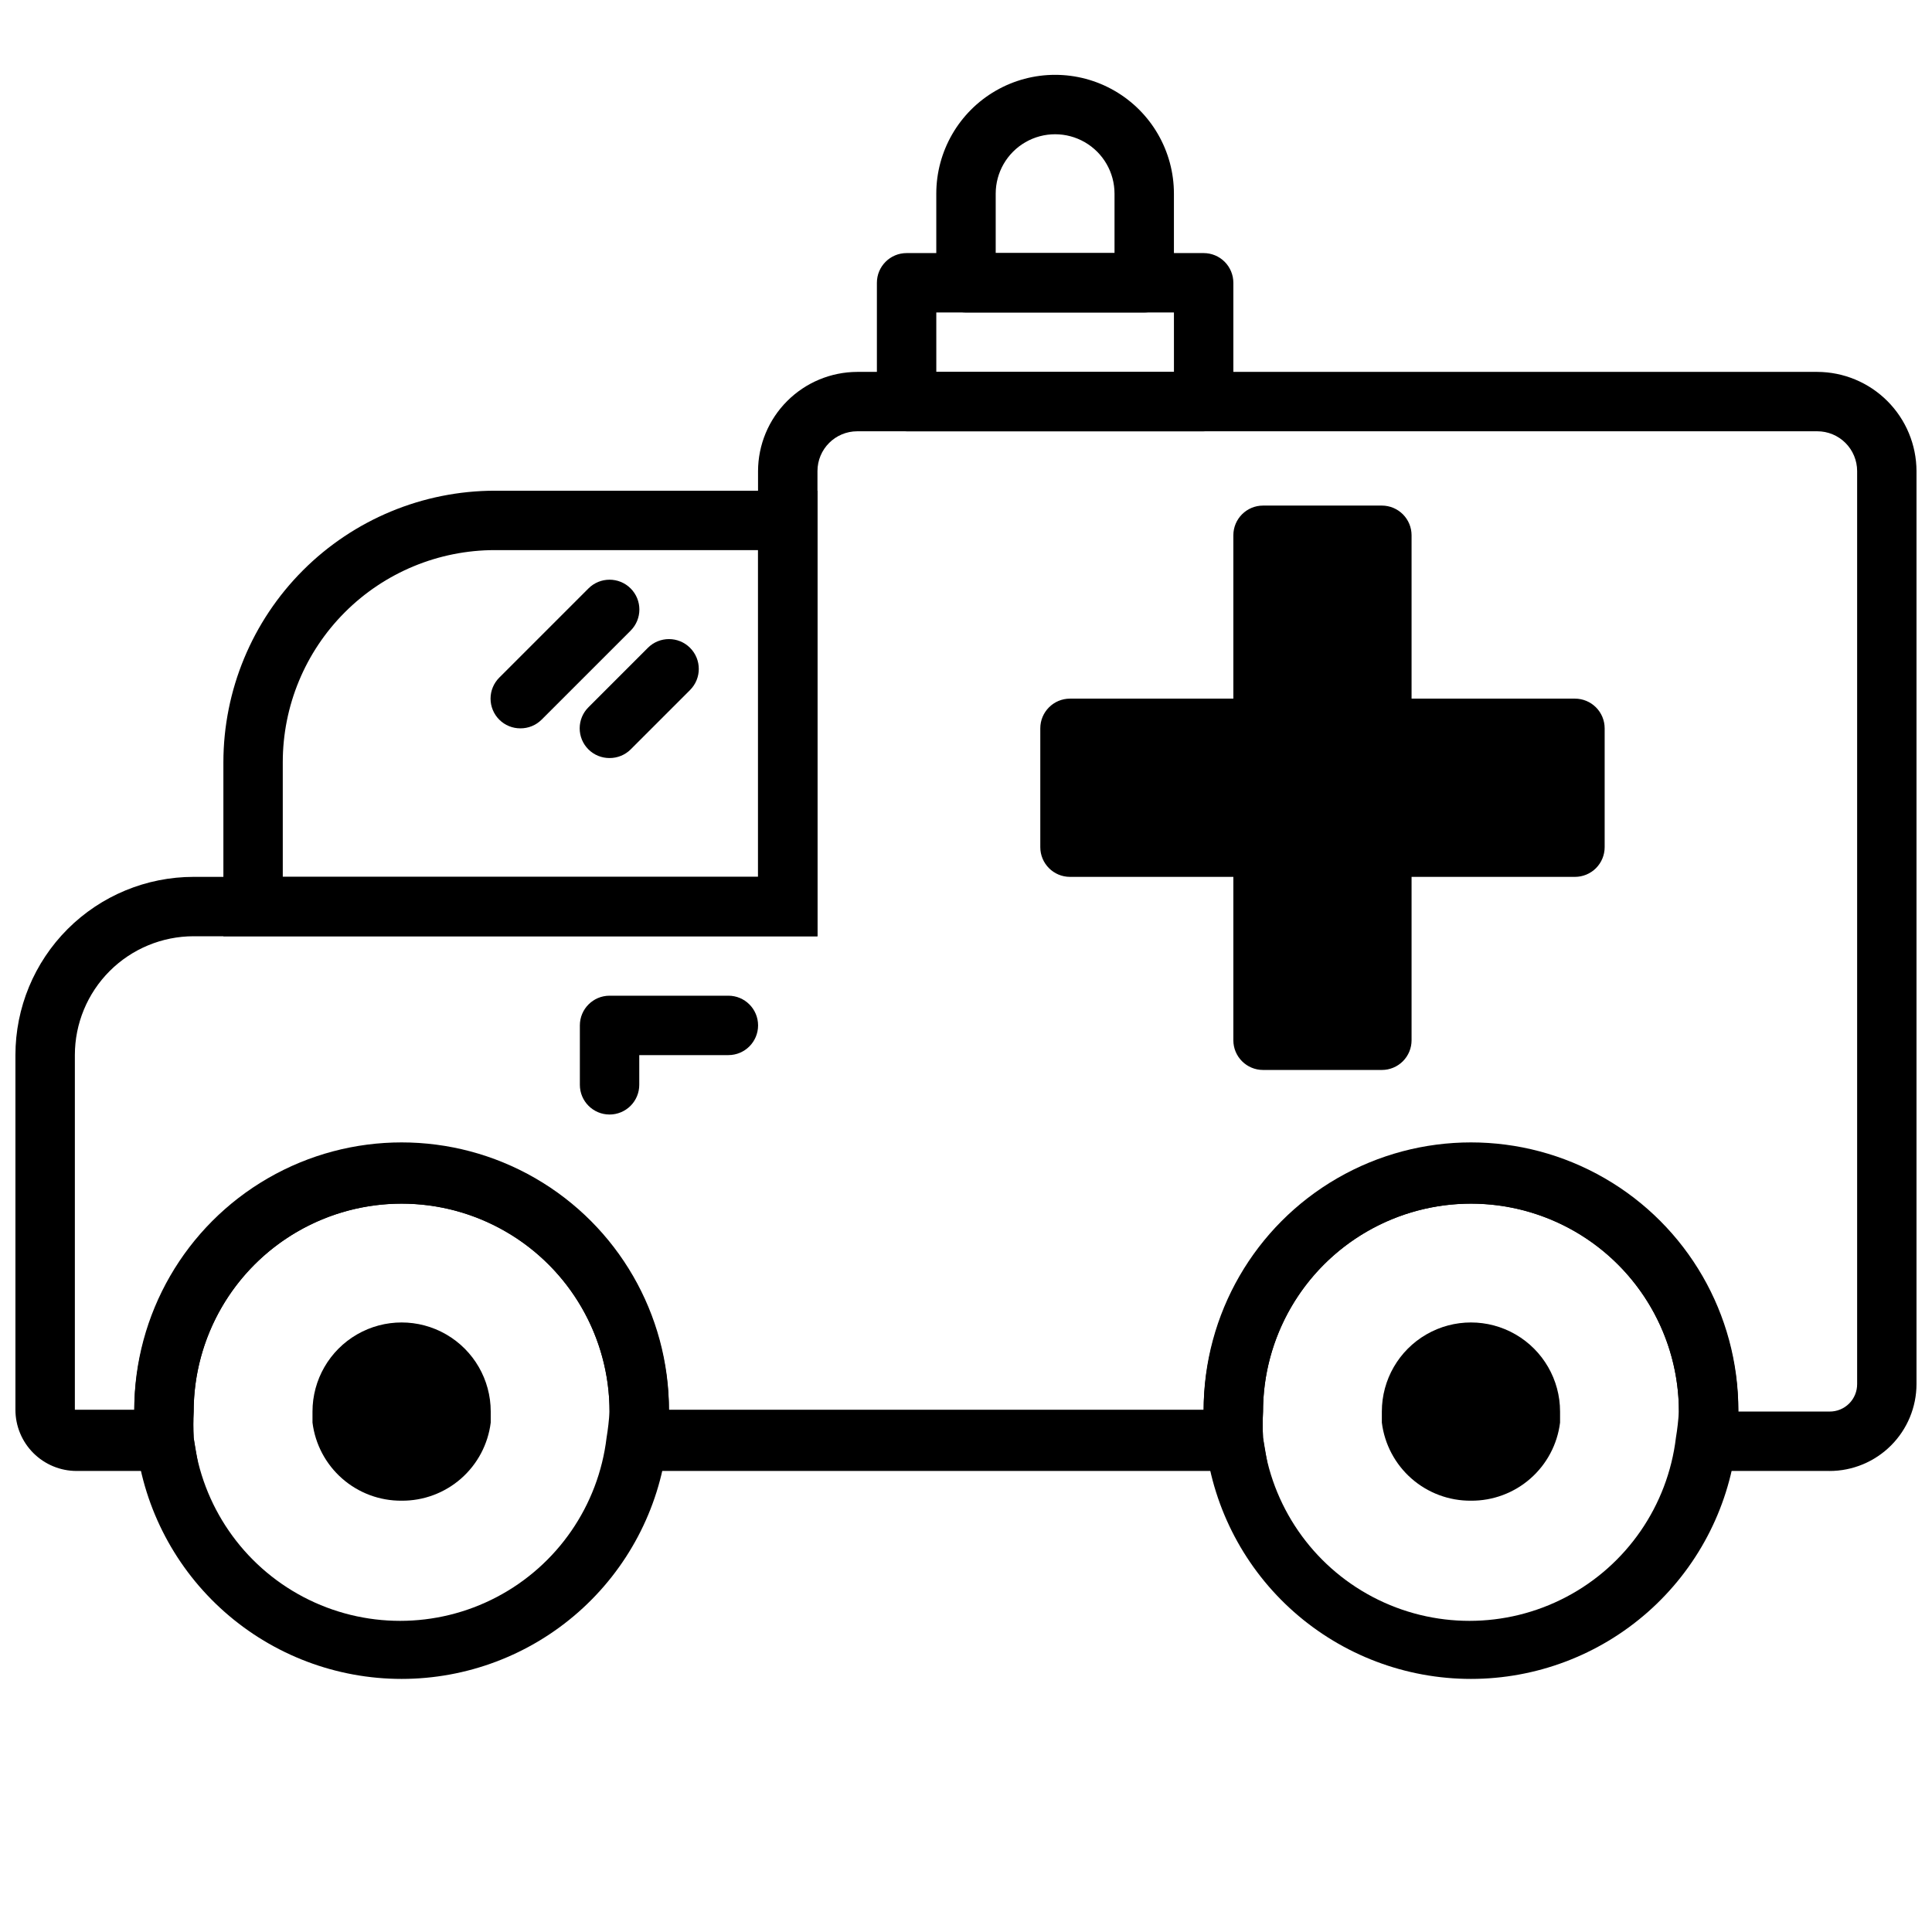
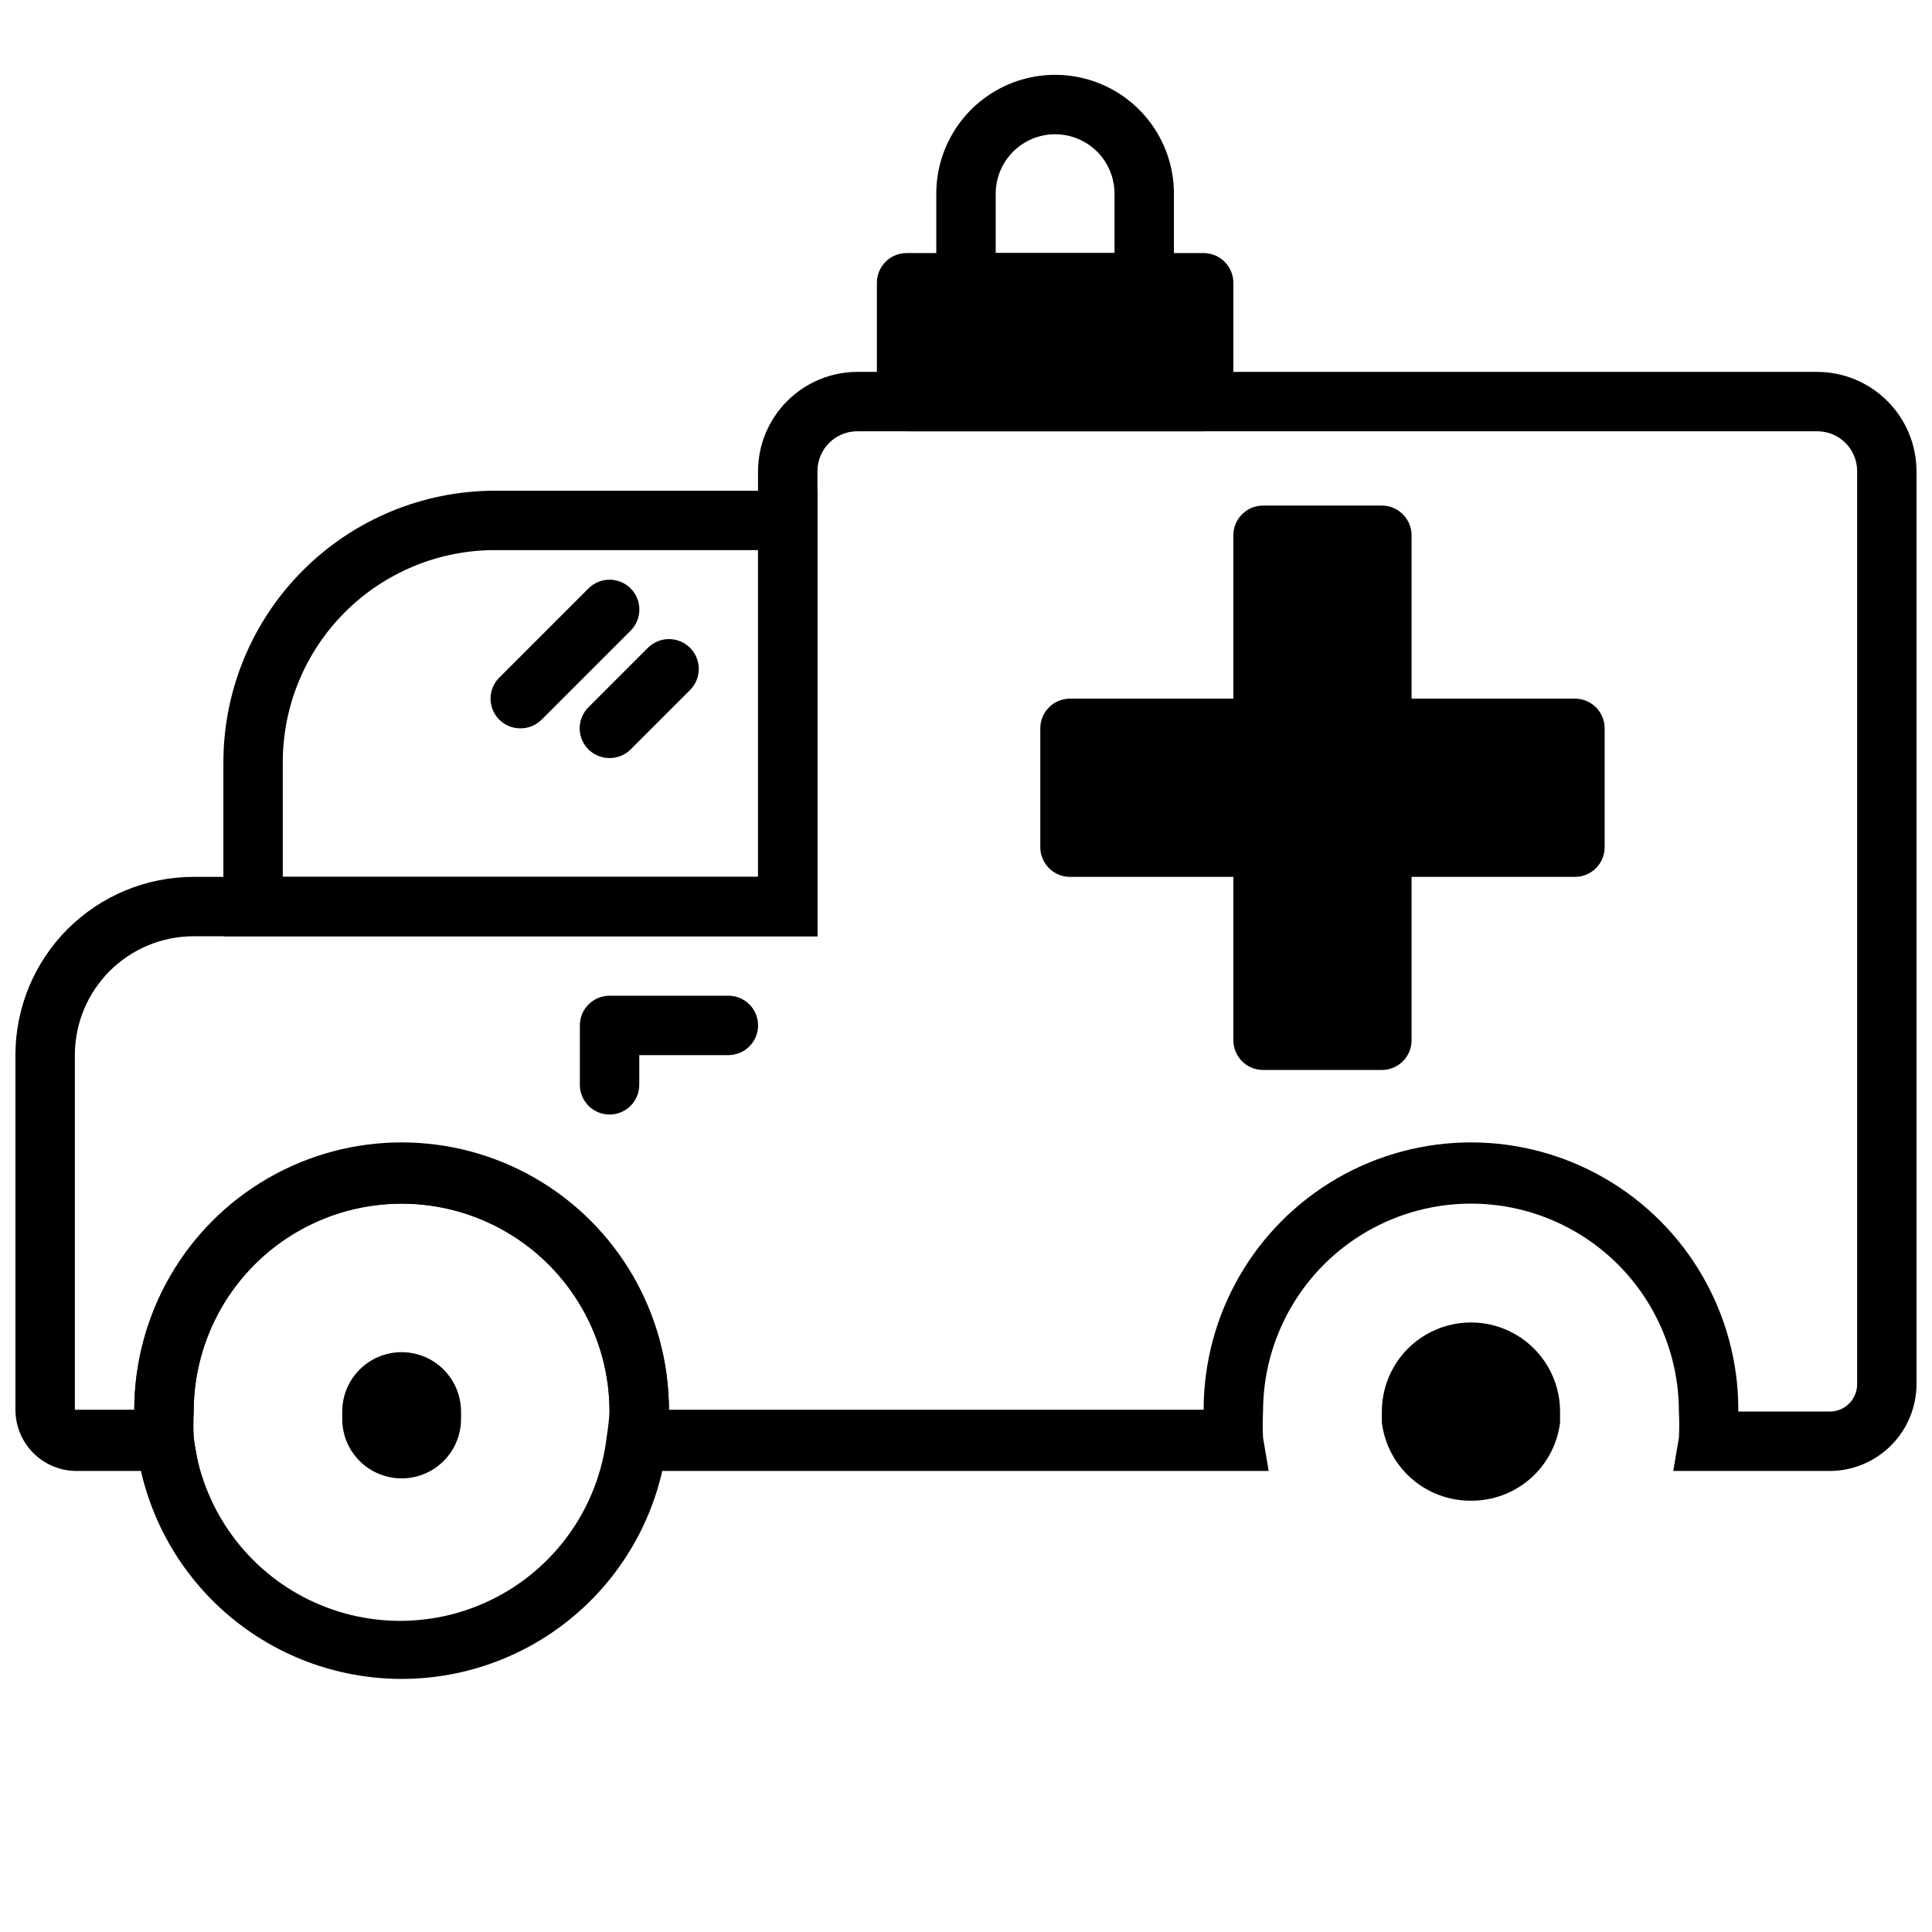
<svg xmlns="http://www.w3.org/2000/svg" width="800px" height="800px" version="1.1" viewBox="144 144 512 512">
  <defs>
    <clipPath id="a">
      <path d="m148.09 242h503.81v292h-503.81z" />
    </clipPath>
  </defs>
  <g clip-path="url(#a)">
    <path d="m628.84 533.82h-41.41l1.496-8.816c0.121-2.309 0.121-4.621 0-6.93 0-19.688-10.5-37.879-27.551-47.723-17.051-9.84-38.055-9.84-55.105 0-17.047 9.844-27.551 28.035-27.551 47.723-0.121 2.309-0.121 4.621 0 6.93l1.496 8.816h-176.18l1.496-8.816c0.117-2.309 0.117-4.621 0-6.93 0-19.688-10.504-37.879-27.555-47.723-17.047-9.84-38.055-9.84-55.102 0-17.051 9.844-27.555 28.035-27.555 47.723-0.117 2.309-0.117 4.621 0 6.93l1.496 8.816h-32.512c-4.301 0-8.426-1.711-11.465-4.75-3.043-3.043-4.75-7.168-4.75-11.469v-93.992c0-12.527 4.977-24.539 13.832-33.398 8.859-8.855 20.875-13.832 33.398-13.832h149.57v-107.53c0.02-6.969 2.797-13.645 7.723-18.57 4.926-4.926 11.602-7.703 18.57-7.723h254.42c6.969 0.02 13.645 2.797 18.57 7.723 4.926 4.926 7.703 11.602 7.723 18.57v241.91c0 6.117-2.43 11.984-6.754 16.309-4.328 4.328-10.191 6.758-16.309 6.758zm-24.168-15.746h24.168c1.945 0.023 3.82-0.742 5.199-2.121 1.379-1.375 2.141-3.25 2.121-5.199v-241.91c0-2.797-1.113-5.481-3.09-7.461-1.98-1.977-4.66-3.09-7.461-3.09h-254.42c-5.828 0-10.551 4.723-10.551 10.551v123.27h-165.31c-8.348 0-16.359 3.32-22.266 9.223-5.902 5.906-9.223 13.914-9.223 22.266v93.992h15.746c0-25.312 13.504-48.699 35.426-61.355 21.918-12.656 48.926-12.656 70.848 0 21.918 12.656 35.422 36.043 35.422 61.355h141.7c0-25.312 13.5-48.699 35.422-61.355 21.922-12.656 48.93-12.656 70.848 0 21.922 12.656 35.426 36.043 35.426 61.355z" />
  </g>
  <path d="m360.64 392.12h-157.44v-46.129c0.02-19.074 7.606-37.363 21.094-50.852 13.492-13.492 31.777-21.078 50.855-21.098h85.488zm-141.7-15.742h125.95v-86.594h-69.746c-14.906 0-29.203 5.922-39.742 16.465-10.543 10.539-16.465 24.836-16.465 39.742z" />
  <path d="m478.72 285.86h31.488v133.82h-31.488z" />
  <path d="m510.21 427.55h-31.488c-4.348 0-7.871-3.523-7.871-7.871v-133.82c0-4.348 3.523-7.875 7.871-7.875h31.488c2.086 0 4.09 0.832 5.566 2.309 1.477 1.477 2.305 3.477 2.305 5.566v133.82c0 2.086-0.828 4.09-2.305 5.566-1.477 1.477-3.481 2.305-5.566 2.305zm-23.617-15.742h15.742v-118.08h-15.742z" />
  <path d="m561.38 337.02v31.488h-133.82v-31.488z" />
  <path d="m561.38 376.38h-133.82c-4.348 0-7.871-3.523-7.871-7.871v-31.488c0-4.348 3.523-7.875 7.871-7.875h133.82c2.086 0 4.09 0.832 5.566 2.309 1.477 1.477 2.305 3.477 2.305 5.566v31.488c0 2.086-0.828 4.09-2.305 5.566-1.477 1.477-3.481 2.305-5.566 2.305zm-125.95-15.742h118.08v-15.746h-118.08z" />
-   <path d="m462.98 258.3h-78.723c-4.348 0-7.871-3.523-7.871-7.871v-31.488c0-4.348 3.523-7.871 7.871-7.871h78.723c2.086 0 4.09 0.828 5.566 2.305 1.473 1.477 2.305 3.481 2.305 5.566v31.488c0 2.09-0.832 4.09-2.305 5.566-1.477 1.477-3.481 2.305-5.566 2.305zm-70.848-15.742h62.977l-0.004-15.746h-62.977z" />
+   <path d="m462.98 258.3h-78.723c-4.348 0-7.871-3.523-7.871-7.871v-31.488c0-4.348 3.523-7.871 7.871-7.871h78.723c2.086 0 4.09 0.828 5.566 2.305 1.473 1.477 2.305 3.481 2.305 5.566v31.488c0 2.09-0.832 4.09-2.305 5.566-1.477 1.477-3.481 2.305-5.566 2.305zm-70.848-15.742h62.977h-62.977z" />
  <path d="m447.23 226.81h-47.23c-4.348 0-7.875-3.523-7.875-7.871v-23.617c0-11.246 6.004-21.645 15.746-27.27 9.742-5.625 21.746-5.625 31.488 0s15.742 16.023 15.742 27.27v23.617c0 2.09-0.828 4.09-2.305 5.566-1.477 1.477-3.477 2.305-5.566 2.305zm-39.359-15.742h31.488v-15.746c0-5.625-3-10.82-7.871-13.633-4.871-2.812-10.875-2.812-15.746 0-4.871 2.812-7.871 8.008-7.871 13.633z" />
  <path d="m250.43 588.93c-17.262 0-33.934-6.301-46.875-17.723-12.945-11.422-21.273-27.18-23.422-44.309-0.383-2.922-0.566-5.867-0.551-8.816 0-25.312 13.504-48.699 35.426-61.355 21.918-12.656 48.926-12.656 70.848 0 21.918 12.656 35.422 36.043 35.422 61.355 0.016 2.949-0.168 5.894-0.551 8.816-2.148 17.129-10.477 32.887-23.422 44.309-12.941 11.422-29.613 17.723-46.875 17.723zm0-125.95v0.004c-14.613 0-28.629 5.805-38.965 16.137-10.332 10.336-16.141 24.352-16.141 38.965-0.117 2.309-0.117 4.621 0 6.93 2.164 17.996 13.039 33.777 29.082 42.207 16.047 8.43 35.211 8.43 51.258 0 16.047-8.43 26.922-24.211 29.082-42.207 0.383-2.297 0.645-4.609 0.789-6.93 0-14.613-5.805-28.629-16.141-38.965-10.332-10.332-24.352-16.137-38.965-16.137z" />
  <path d="m266.18 518.08v1.969c0 5.625-3.004 10.824-7.875 13.633-4.871 2.812-10.871 2.812-15.742 0-4.871-2.809-7.871-8.008-7.871-13.633v-1.969c0-5.625 3-10.82 7.871-13.633s10.871-2.812 15.742 0c4.871 2.812 7.875 8.008 7.875 13.633z" />
-   <path d="m250.43 541.7c-5.789 0.043-11.395-2.039-15.746-5.859-4.356-3.816-7.156-9.098-7.871-14.844v-2.914c0-8.438 4.504-16.234 11.809-20.453 7.309-4.219 16.309-4.219 23.617 0 7.309 4.219 11.809 12.016 11.809 20.453v2.914c-0.715 5.746-3.516 11.027-7.867 14.844-4.356 3.82-9.961 5.902-15.75 5.859zm0-31.488c-4.348 0-7.871 3.523-7.871 7.871-0.039 0.34-0.039 0.684 0 1.023 0 4.348 3.523 7.871 7.871 7.871 4.348 0 7.871-3.523 7.871-7.871 0.039-0.34 0.039-0.684 0-1.023 0-2.086-0.828-4.09-2.305-5.566-1.477-1.477-3.477-2.305-5.566-2.305z" />
  <path d="m549.57 518.08v1.969c0 5.625-3 10.824-7.871 13.633-4.871 2.812-10.875 2.812-15.746 0-4.871-2.809-7.871-8.008-7.871-13.633v-1.969c0-5.625 3-10.82 7.871-13.633 4.871-2.812 10.875-2.812 15.746 0 4.871 2.812 7.871 8.008 7.871 13.633z" />
  <path d="m533.82 541.7c-5.793 0.043-11.395-2.039-15.75-5.859-4.352-3.816-7.152-9.098-7.867-14.844v-2.914c0-8.438 4.5-16.234 11.809-20.453 7.305-4.219 16.309-4.219 23.617 0 7.305 4.219 11.805 12.016 11.805 20.453v2.914c-0.711 5.746-3.512 11.027-7.867 14.844-4.352 3.82-9.957 5.902-15.746 5.859zm0-31.488c-4.348 0-7.875 3.523-7.875 7.871-0.039 0.34-0.039 0.684 0 1.023 0 4.348 3.527 7.871 7.875 7.871 4.348 0 7.871-3.523 7.871-7.871 0.039-0.34 0.039-0.684 0-1.023 0-2.086-0.828-4.09-2.305-5.566-1.477-1.477-3.481-2.305-5.566-2.305z" />
-   <path d="m533.82 588.93c-17.266 0-33.934-6.301-46.879-17.723-12.941-11.422-21.27-27.18-23.418-44.309-0.383-2.922-0.566-5.867-0.551-8.816 0-25.312 13.5-48.699 35.422-61.355 21.922-12.656 48.93-12.656 70.848 0 21.922 12.656 35.426 36.043 35.426 61.355 0.016 2.949-0.168 5.894-0.551 8.816-2.148 17.129-10.477 32.887-23.422 44.309-12.945 11.422-29.613 17.723-46.875 17.723zm0-125.95v0.004c-14.617 0-28.633 5.805-38.965 16.137-10.336 10.336-16.141 24.352-16.141 38.965-0.121 2.309-0.121 4.621 0 6.93 2.164 17.996 13.035 33.777 29.082 42.207 16.047 8.43 35.211 8.43 51.258 0 16.043-8.43 26.918-24.211 29.082-42.207 0.383-2.297 0.645-4.609 0.785-6.93 0-14.613-5.805-28.629-16.137-38.965-10.336-10.332-24.352-16.137-38.965-16.137z" />
  <path d="m305.54 439.36c-4.348 0-7.871-3.523-7.871-7.871v-15.746c0-4.348 3.523-7.871 7.871-7.871h31.488c4.348 0 7.871 3.523 7.871 7.871 0 4.348-3.523 7.871-7.871 7.871h-23.617v7.875c0 2.086-0.828 4.09-2.305 5.566-1.477 1.473-3.481 2.305-5.566 2.305z" />
  <path d="m281.92 337.02c-2.094 0.012-4.102-0.809-5.59-2.285-1.488-1.477-2.328-3.488-2.328-5.59 0-2.098 0.84-4.109 2.328-5.586l23.617-23.617c3.086-3.086 8.09-3.086 11.18 0 3.086 3.086 3.086 8.09 0 11.18l-23.617 23.617v-0.004c-1.484 1.477-3.496 2.297-5.59 2.285z" />
  <path d="m305.54 344.89c-2.094 0.012-4.106-0.809-5.59-2.281-1.492-1.48-2.328-3.492-2.328-5.59 0-2.102 0.836-4.113 2.328-5.59l15.742-15.742v-0.004c3.09-3.086 8.094-3.086 11.18 0 3.086 3.09 3.086 8.094 0 11.18l-15.742 15.742v0.004c-1.488 1.473-3.5 2.293-5.59 2.281z" />
</svg>